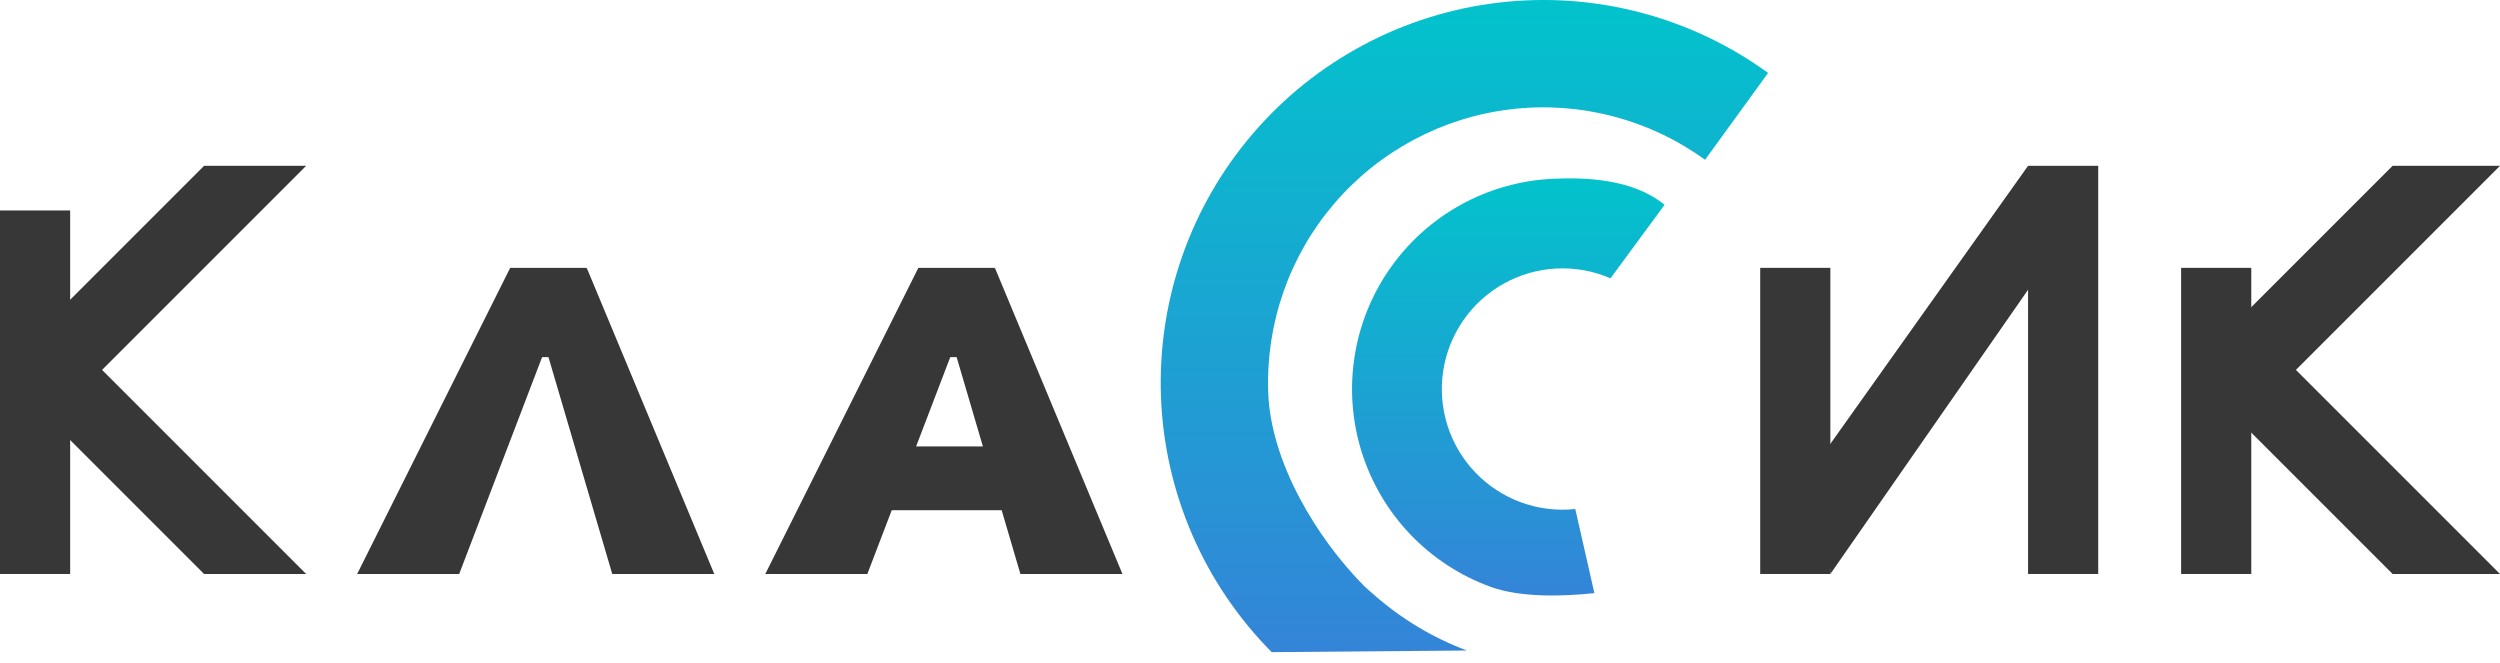
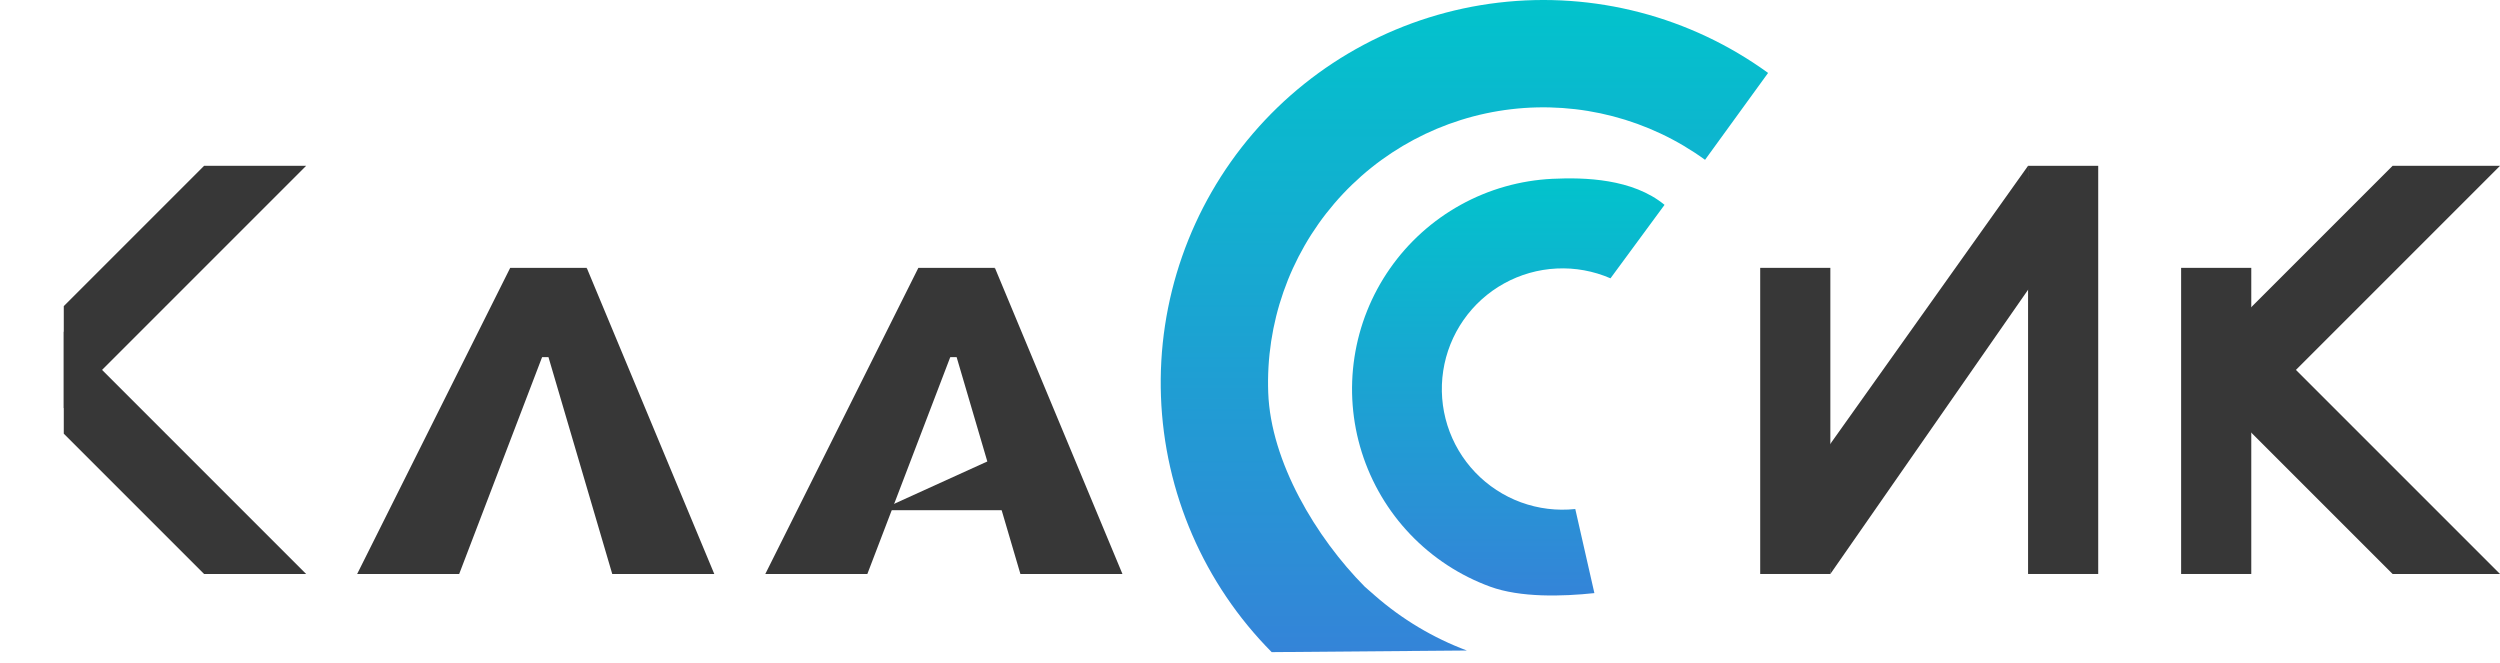
<svg xmlns="http://www.w3.org/2000/svg" width="196" height="52" viewBox="0 0 196 52" fill="none">
  <path d="M43 28L40 28L46 21L56 45L48 45L43 28Z" fill="#373737" />
  <path d="M42.5 28L46 21L40 21L28 45L36 45L42.5 28Z" fill="#373737" />
  <path d="M16 13H24L5 32V24L16 13Z" fill="#373737" />
  <path d="M5 34L5 26L24 45L16 45L5 34Z" fill="#373737" />
-   <path d="M0 16.5H5.5V45H0V16.5Z" fill="#373737" />
  <path d="M187.579 13H196L176 33V24.579L187.579 13Z" fill="#373737" />
  <path d="M176 33.421L176 25L196 45L187.579 45L176 33.421Z" fill="#373737" />
  <path d="M171 21H176.5V45H171V21Z" fill="#373737" />
  <path d="M138 21H143.5V45H138V21Z" fill="#373737" />
  <path d="M159 13L159.5 22L143.5 45L143 35.5L159 13Z" fill="#373737" />
  <path d="M159 13H164.5V45H159V13Z" fill="#373737" />
  <path d="M75 28L72 28L78 21L88 45L80 45L75 28Z" fill="#373737" />
  <path d="M74.5 28L78 21L72 21L60 45L68 45L74.5 28Z" fill="#373737" />
-   <path d="M80 35L80 40L69 40L69 35L80 35Z" fill="#373737" />
+   <path d="M80 35L80 40L69 40L80 35Z" fill="#373737" />
  <path d="M138.618 5.718C132.518 1.292 124.975 -0.676 117.49 0.206C110.005 1.088 103.126 4.755 98.221 10.478C93.317 16.2 90.746 23.56 91.02 31.091C91.294 38.623 94.393 45.776 99.701 51.127L115 51C112.355 50.008 109.911 48.547 107.785 46.687L107 46C103.181 42.15 99.626 36.205 99.429 30.785C99.232 25.366 101.082 20.071 104.61 15.954C108.139 11.836 113.089 9.198 118.474 8.563C123.86 7.929 129.287 9.345 133.676 12.529L138.618 5.718Z" fill="url(#paint0_linear_5593_5733)" />
  <path d="M130.5 16.061C128 14 124.228 13.898 121.706 14.019C119.184 14.141 116.723 14.839 114.514 16.061C112.304 17.284 110.405 18.996 108.962 21.068C107.518 23.14 106.57 25.515 106.189 28.011C105.808 30.507 106.005 33.057 106.765 35.465C107.525 37.873 108.827 40.075 110.571 41.9C112.316 43.725 114.456 45.126 116.827 45.994C119.198 46.862 122.489 46.767 125 46.5L123.502 39.907C122.062 40.06 120.607 39.881 119.247 39.384C117.888 38.886 116.661 38.083 115.661 37.036C114.66 35.99 113.914 34.727 113.478 33.347C113.042 31.966 112.93 30.504 113.148 29.073C113.366 27.642 113.91 26.28 114.738 25.092C115.565 23.904 116.654 22.922 117.921 22.222C119.188 21.521 120.599 21.12 122.045 21.051C123.491 20.981 124.933 21.244 126.262 21.82L130.5 16.061Z" fill="url(#paint1_linear_5593_5733)" />
  <defs>
    <linearGradient id="paint0_linear_5593_5733" x1="114.809" y1="0" x2="114.809" y2="51.127" gradientUnits="userSpaceOnUse">
      <stop stop-color="#02C3CC" />
      <stop offset="1" stop-color="#3484D8" />
    </linearGradient>
    <linearGradient id="paint1_linear_5593_5733" x1="118.25" y1="13.985" x2="118.25" y2="46.688" gradientUnits="userSpaceOnUse">
      <stop stop-color="#02C3CC" />
      <stop offset="1" stop-color="#3484D8" />
    </linearGradient>
  </defs>
</svg>